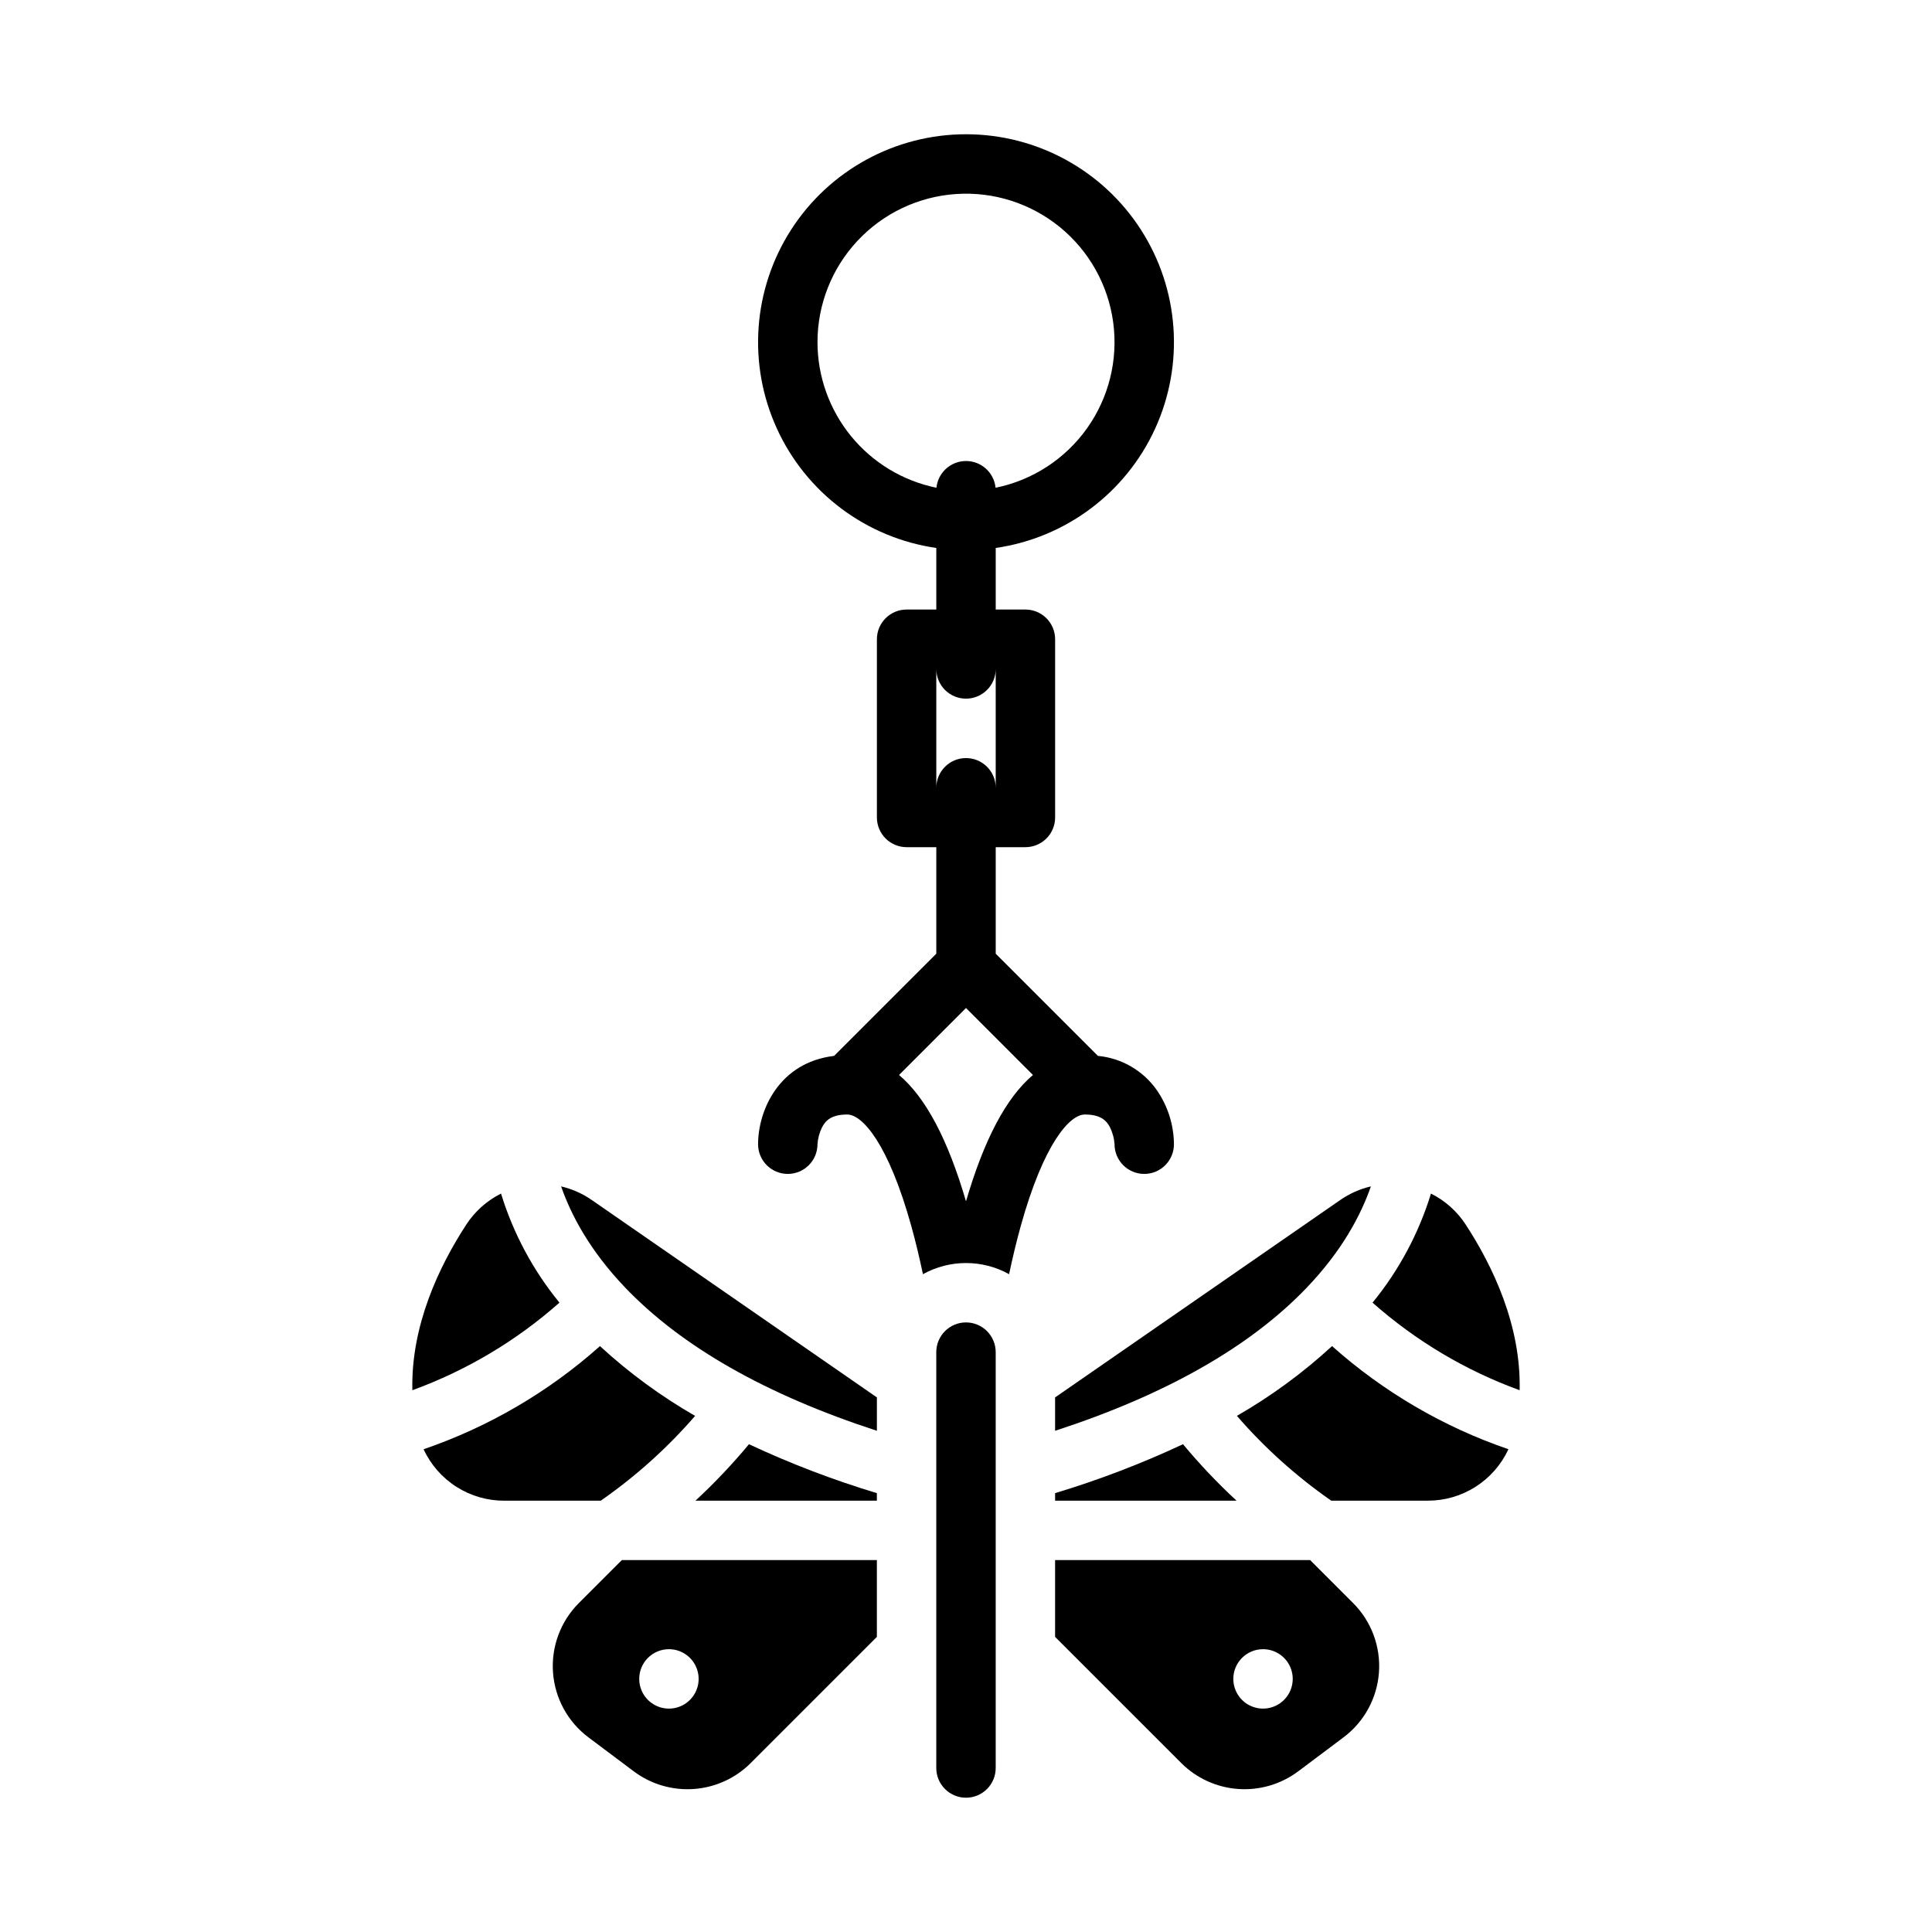
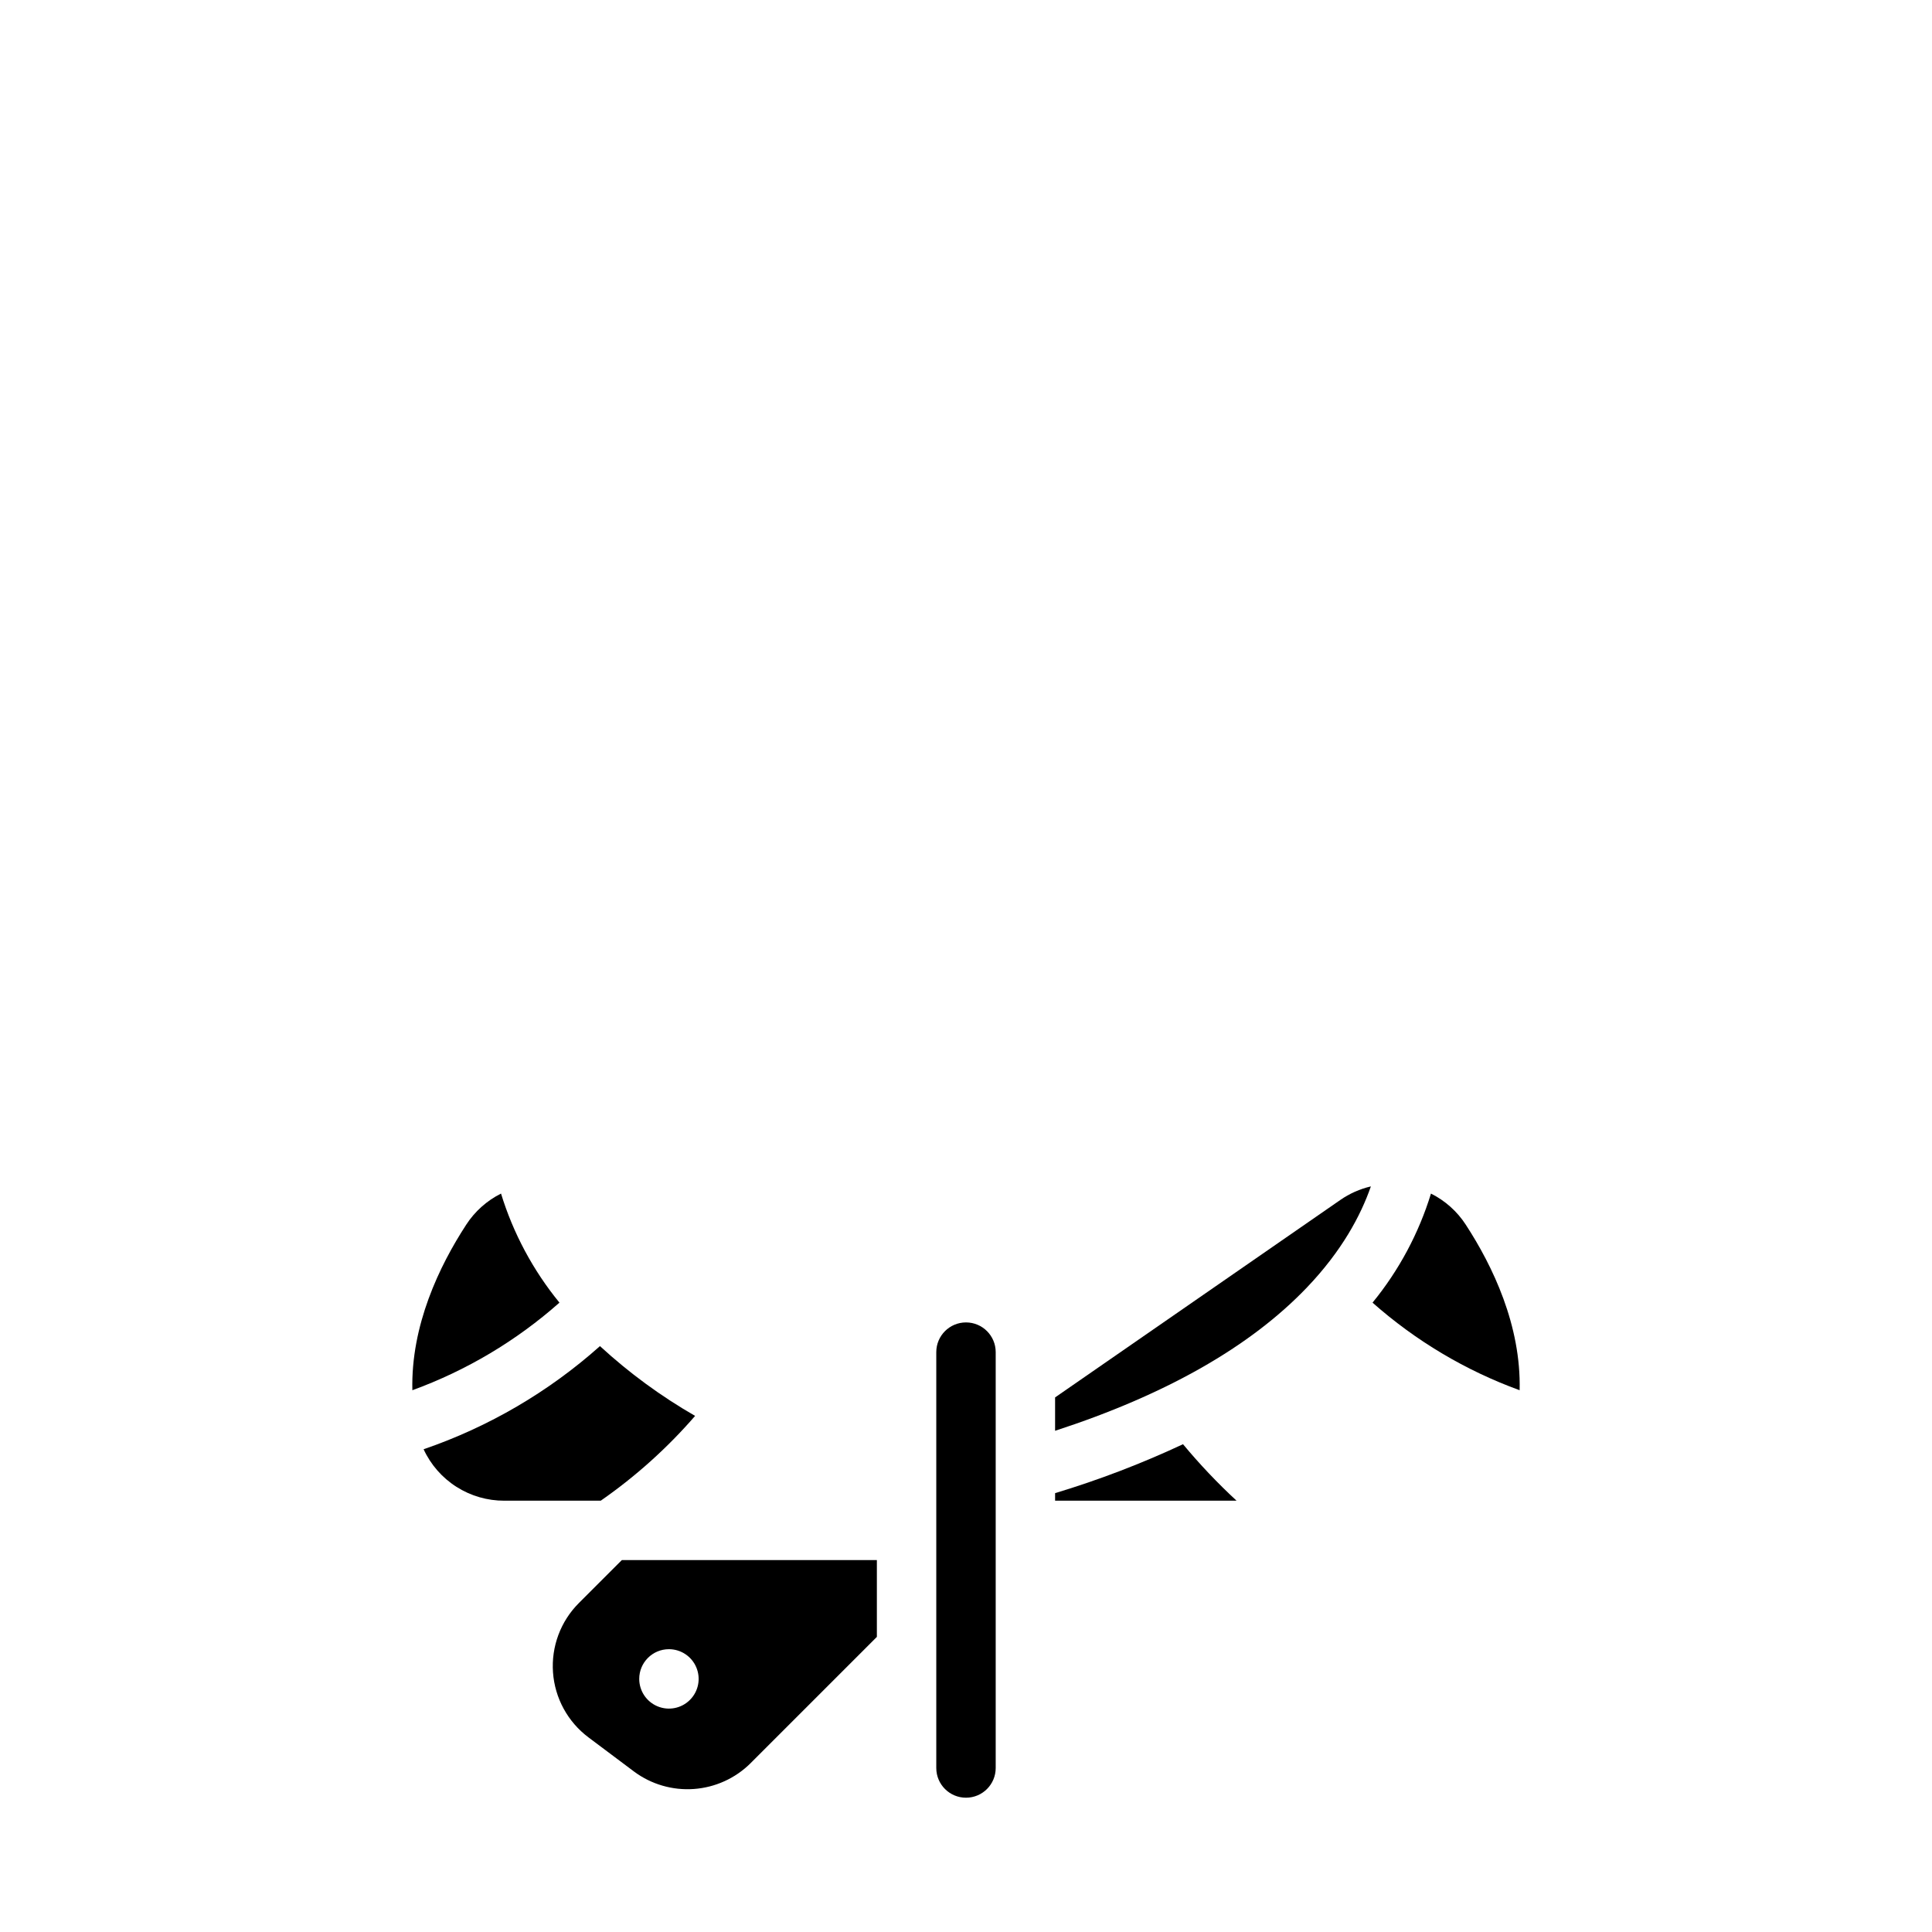
<svg xmlns="http://www.w3.org/2000/svg" fill="#000000" width="800px" height="800px" version="1.1" viewBox="144 144 512 512">
  <g>
-     <path d="m376.38 539.7c-11.598-3.5-22.926-7.832-33.895-12.969-4.398 5.293-9.137 10.293-14.184 14.965h48.078z" />
-     <path d="m292.7 458.41c2.695 7.742 7.707 17.094 16.918 26.75 14.992 15.715 37.438 28.473 66.77 38.012v-8.844l-75.582-52.324v0.004c-2.449-1.703-5.199-2.922-8.105-3.598z" />
    <path d="m277.68 541.7h25.527-0.004c9.238-6.422 17.637-13.969 25.008-22.473-9.062-5.211-17.52-11.414-25.215-18.492-13.605 12.129-29.496 21.422-46.738 27.332 1.887 4.086 4.91 7.543 8.707 9.961 3.801 2.418 8.211 3.691 12.715 3.672z" />
-     <path d="m471.79 519.22c7.367 8.504 15.766 16.051 25.004 22.473h25.527-0.004c4.504 0.02 8.918-1.254 12.715-3.672 3.801-2.418 6.824-5.875 8.715-9.961-17.246-5.91-33.137-15.203-46.742-27.332-7.695 7.078-16.152 13.281-25.215 18.492z" />
    <path d="m297.41 568.82c-4.844 4.84-7.344 11.543-6.859 18.375 0.484 6.828 3.91 13.109 9.387 17.219l12.086 9.062c4.555 3.387 10.176 5.027 15.84 4.625 5.664-0.402 10.996-2.82 15.027-6.82l33.488-33.488v-20.355h-67.586zm23.863 12.234c3.184 0 6.055 1.918 7.273 4.859 1.219 2.941 0.547 6.328-1.707 8.578-2.25 2.254-5.637 2.926-8.578 1.707s-4.859-4.09-4.859-7.273c0-4.348 3.523-7.871 7.871-7.871z" />
-     <path d="m423.61 577.79 33.488 33.488c4.031 4 9.363 6.418 15.027 6.82 5.664 0.402 11.285-1.238 15.844-4.625l12.086-9.062h-0.004c5.477-4.109 8.902-10.391 9.387-17.219 0.484-6.832-2.016-13.535-6.859-18.375l-11.379-11.383h-67.59zm55.105 3.262c3.184 0 6.055 1.918 7.273 4.859 1.219 2.941 0.543 6.328-1.707 8.578-2.25 2.254-5.637 2.926-8.578 1.707-2.941-1.219-4.859-4.09-4.859-7.273 0-4.348 3.523-7.871 7.871-7.871z" />
    <path d="m532.45 468.56c-2.285-3.523-5.469-6.371-9.227-8.25-3.238 10.547-8.496 20.363-15.484 28.902 11.422 10.117 24.645 17.992 38.98 23.211 0.41-17.16-7.121-32.895-14.27-43.863z" />
    <path d="m423.61 514.33v8.844c29.332-9.543 51.777-22.297 66.77-38.012 9.215-9.656 14.223-19.008 16.918-26.754-2.902 0.676-5.656 1.895-8.105 3.598z" />
    <path d="m457.51 526.73c-10.973 5.137-22.301 9.469-33.898 12.969v1.996h48.082c-5.051-4.672-9.789-9.672-14.184-14.965z" />
    <path d="m267.55 468.56c-7.144 10.965-14.676 26.699-14.27 43.859l0.004 0.004c14.332-5.223 27.555-13.094 38.977-23.211-6.984-8.539-12.246-18.355-15.484-28.902-3.758 1.879-6.941 4.727-9.227 8.25z" />
    <path d="m407.87 612.54v-110.21c0-4.348-3.523-7.875-7.871-7.875s-7.875 3.527-7.875 7.875v110.21c0 4.348 3.527 7.871 7.875 7.871s7.871-3.523 7.871-7.871z" />
-     <path d="m365.05 423.82c-14.711 1.754-20.152 14.582-20.152 23.41 0 4.348 3.523 7.871 7.871 7.871s7.871-3.523 7.871-7.871c0.105-1.508 0.492-2.984 1.145-4.348 0.867-1.742 2.344-3.523 6.731-3.523 4.035 0 10.902 7.723 16.973 29.5 1.211 4.348 2.234 8.719 3.102 12.812 7.098-3.938 15.727-3.938 22.828 0 0.867-4.094 1.891-8.461 3.102-12.812 6.066-21.777 12.938-29.5 16.973-29.5 4.231 0 5.699 1.633 6.582 3.227 0.738 1.445 1.176 3.023 1.289 4.644 0 4.348 3.523 7.871 7.871 7.871 4.348 0 7.871-3.523 7.871-7.871-0.043-5.133-1.629-10.137-4.555-14.355-3.621-5.156-9.324-8.465-15.598-9.055l-27.078-27.078v-28.23h7.871c2.09 0 4.09-0.832 5.566-2.309 1.477-1.477 2.305-3.477 2.305-5.566v-47.23c0-2.086-0.828-4.09-2.305-5.566-1.477-1.477-3.477-2.305-5.566-2.305h-7.871v-16.316c18.555-2.68 34.477-14.609 42.262-31.664 7.781-17.059 6.356-36.902-3.781-52.676-10.141-15.77-27.605-25.301-46.352-25.301-18.75 0-36.215 9.531-46.352 25.301-10.141 15.773-11.566 35.617-3.781 52.676 7.781 17.055 23.703 28.984 42.258 31.664v16.316h-7.871c-4.348 0-7.871 3.523-7.871 7.871v47.23c0 2.09 0.828 4.09 2.305 5.566s3.481 2.309 5.566 2.309h7.871v28.23zm-4.41-189.13c0-9.984 3.797-19.598 10.617-26.887 6.82-7.293 16.156-11.723 26.117-12.387 9.965-0.668 19.805 2.477 27.535 8.797 7.731 6.316 12.773 15.34 14.102 25.234 1.328 9.895-1.152 19.926-6.941 28.062-5.785 8.133-14.449 13.766-24.234 15.75-0.406-4.023-3.789-7.086-7.832-7.086s-7.43 3.062-7.836 7.086c-8.891-1.816-16.883-6.644-22.629-13.672-5.742-7.027-8.887-15.824-8.898-24.898zm31.488 86.594v-0.004c0 4.348 3.527 7.871 7.875 7.871s7.871-3.523 7.871-7.871v31.488c0-4.348-3.523-7.871-7.871-7.871s-7.875 3.523-7.875 7.871zm7.871 89.848 17.742 17.75c-7.066 5.973-12.941 17.074-17.742 33.484-4.801-16.414-10.676-27.512-17.742-33.484z" />
  </g>
</svg>